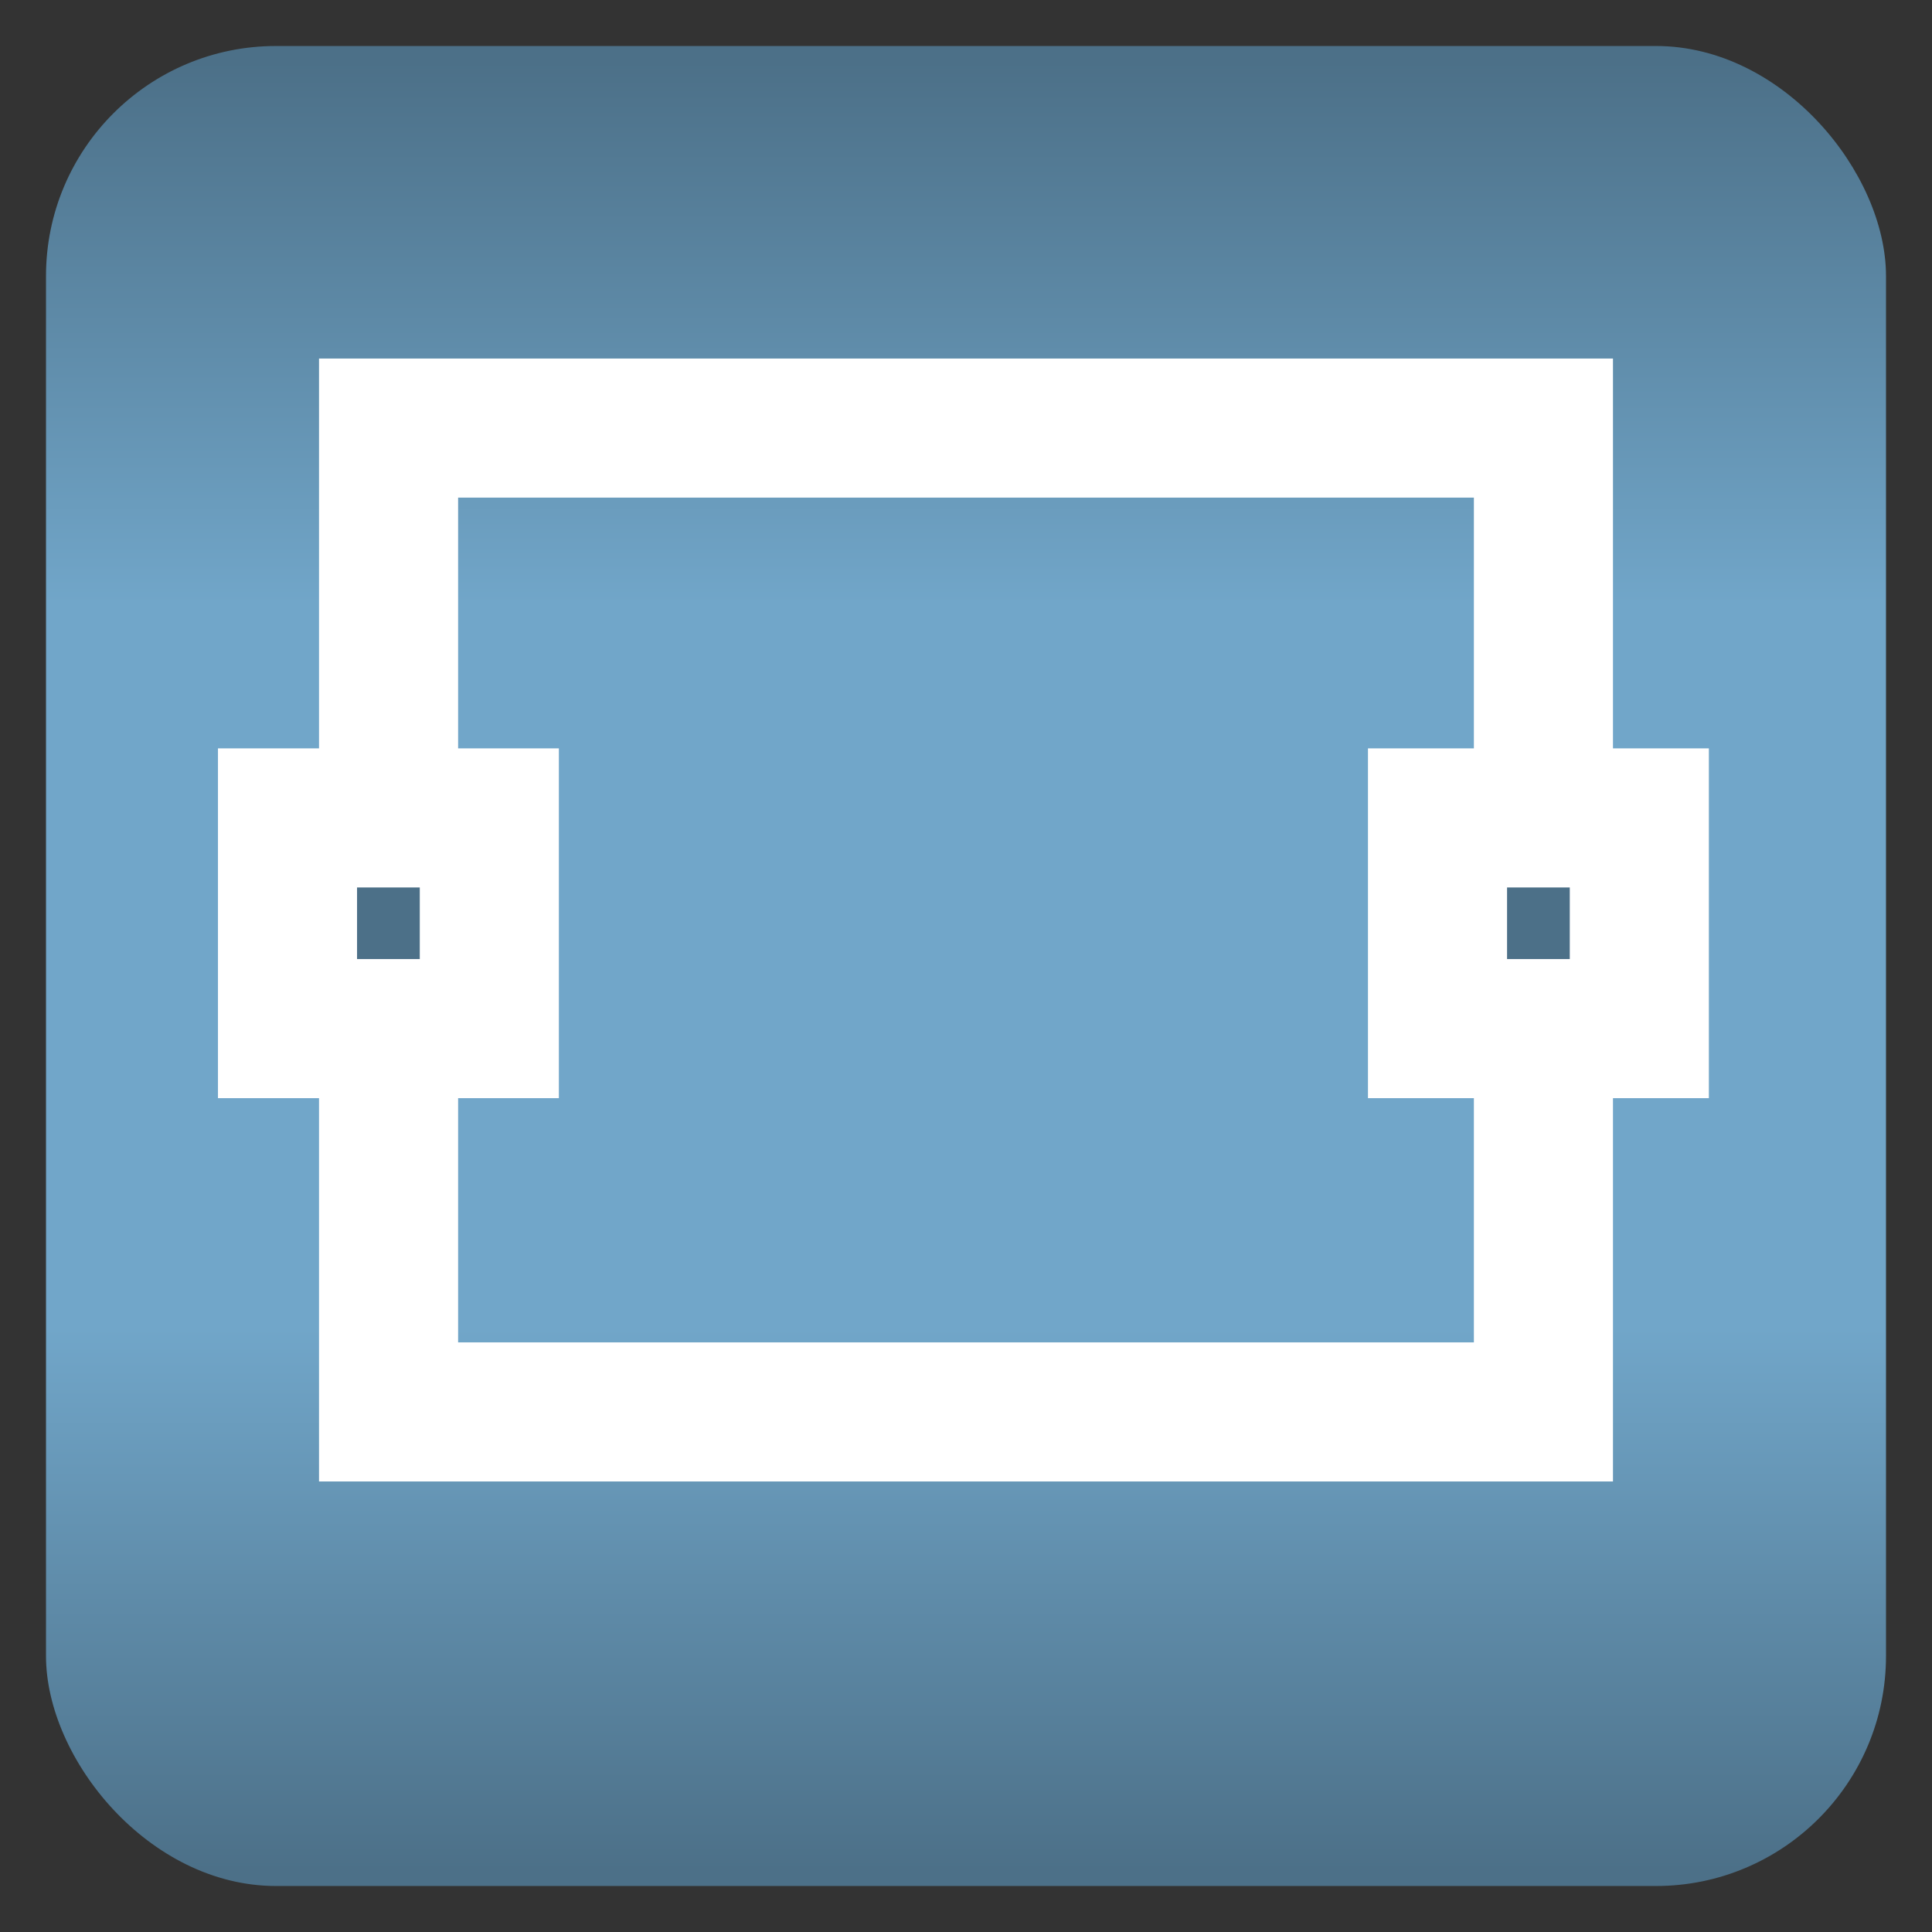
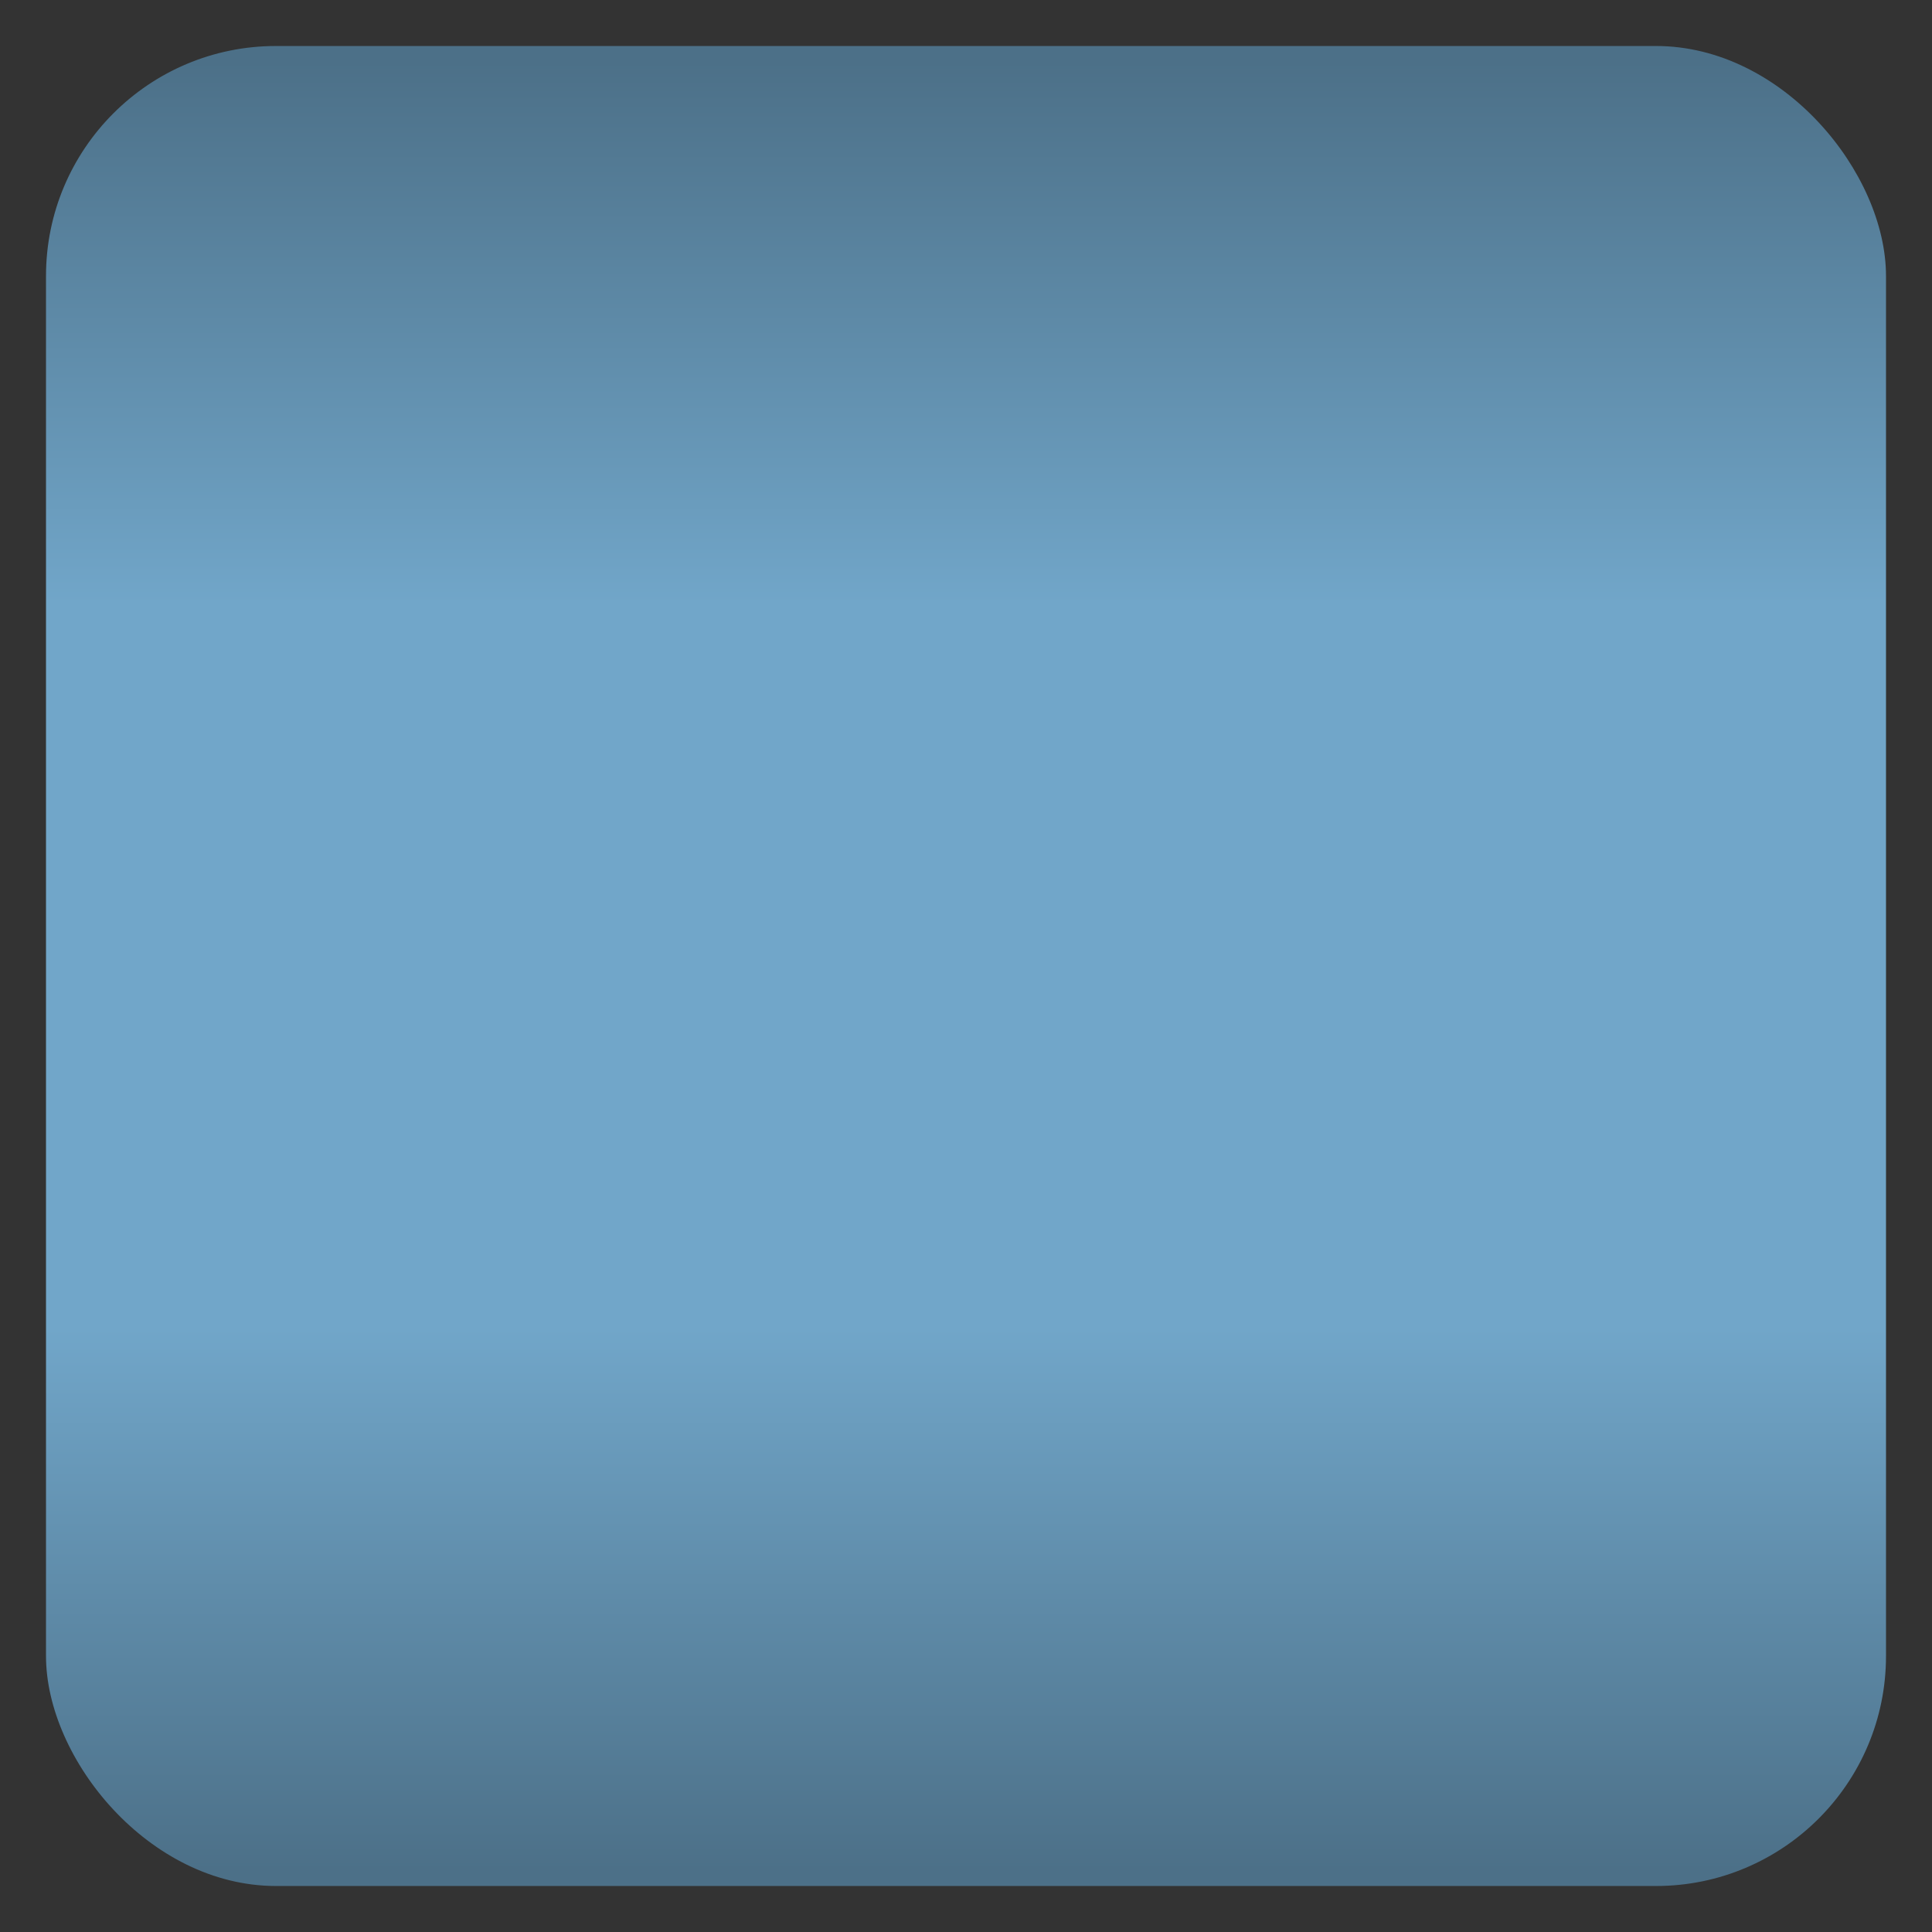
<svg xmlns="http://www.w3.org/2000/svg" baseProfile="full" height="210.0" version="1.1" viewBox="0 0 210.0 210.0" width="210.0">
  <rect x="0" y="0" width="210.0" height="210.0" fill="#333333" stroke="none" />
  <defs />
  <rect fill="url(#0)" height="200.0" rx="25.0" ry="25.0" width="200.0" x="5.0" y="5.0" />
  <defs>
    <linearGradient id="0" x1="0%" x2="0%" y1="0%" y2="100%">
      <stop offset="0" stop-color="rgb(76, 112, 136)" stop-opacity="1" />
      <stop offset="0.3" stop-color="rgb(113, 166, 201)" stop-opacity="1" />
      <stop offset="0.7" stop-color="rgb(113, 166, 201)" stop-opacity="1" />
      <stop offset="1" stop-color="rgb(76, 112, 136)" stop-opacity="1" />
    </linearGradient>
  </defs>
-   <rect fill="none" fill-opacity="0" height="106.94" rx="0.0" ry="0.0" stroke="rgb(255,255,255)" stroke-width="4.0mm" width="125.528" x="42.236" y="46.53" />
  <defs />
-   <rect fill="rgb(76,112,136)" fill-opacity="1" height="22.902" rx="0.0" ry="0.0" stroke="rgb(255,255,255)" stroke-width="4.0mm" width="21.936" x="31.251" y="88.904" />
  <defs />
-   <rect fill="rgb(76,112,136)" fill-opacity="1" height="22.902" rx="0.0" ry="0.0" stroke="rgb(255,255,255)" stroke-width="4.0mm" width="21.936" x="156.251" y="88.904" />
  <defs />
</svg>